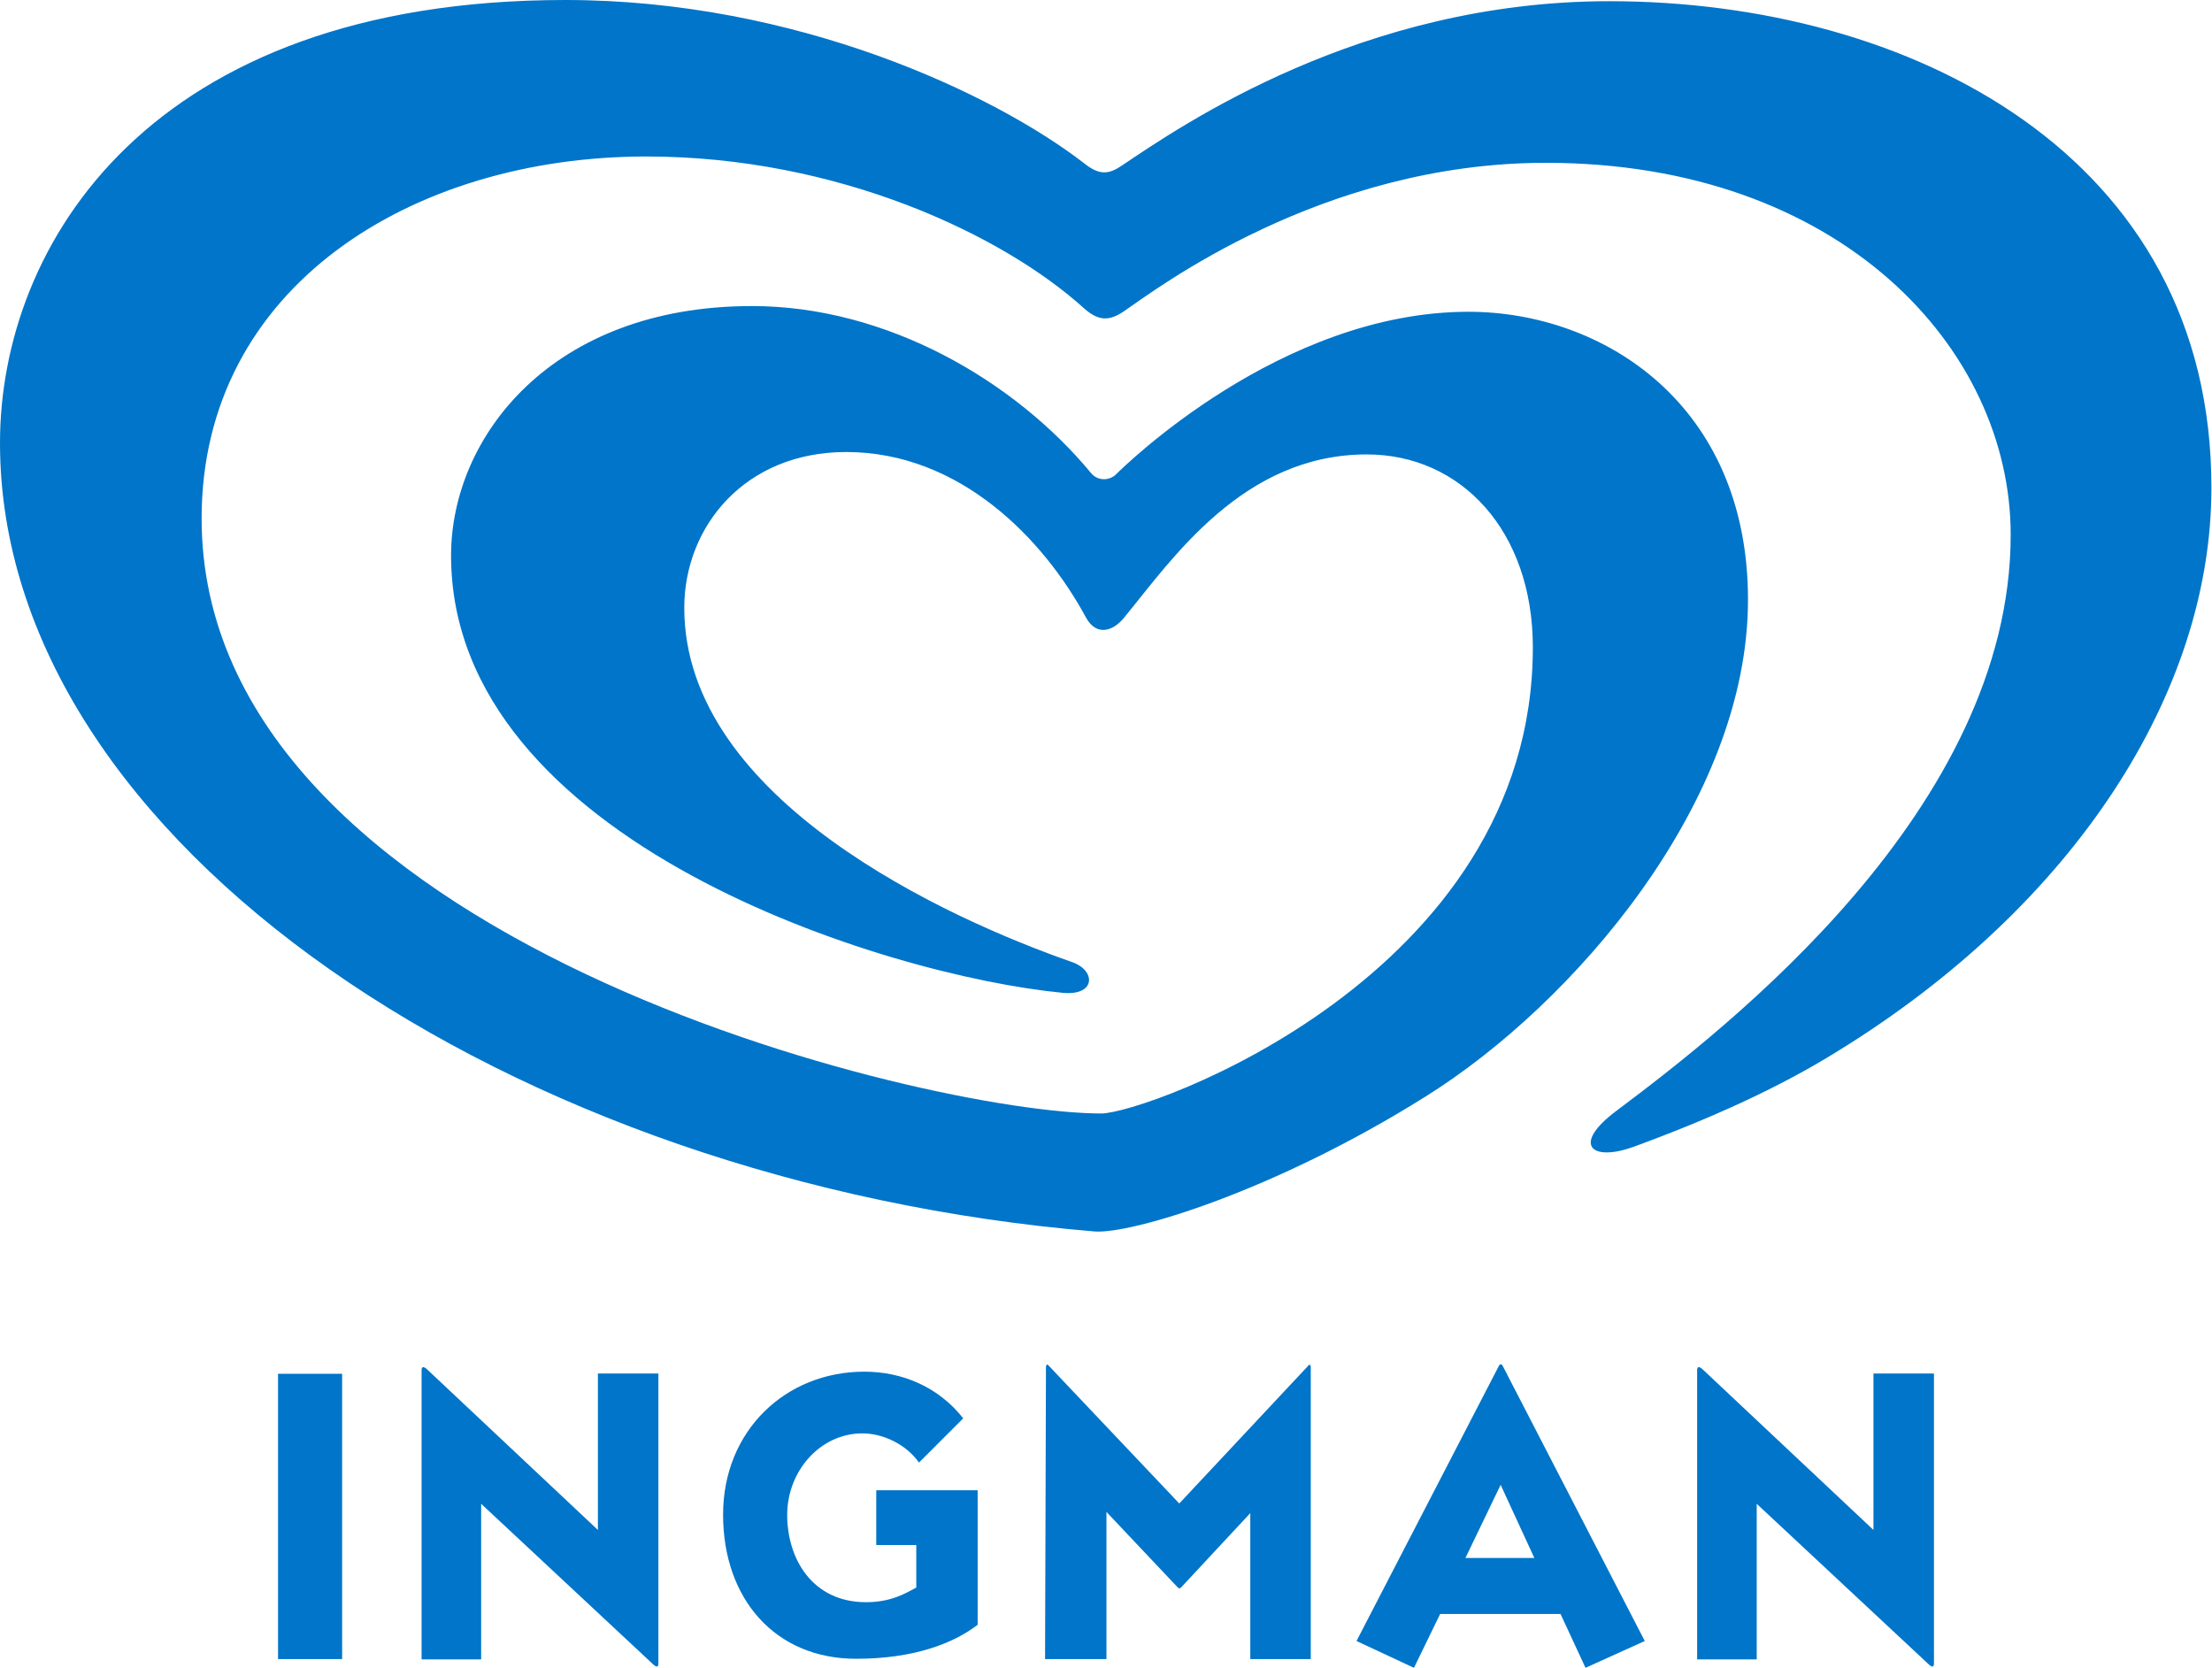
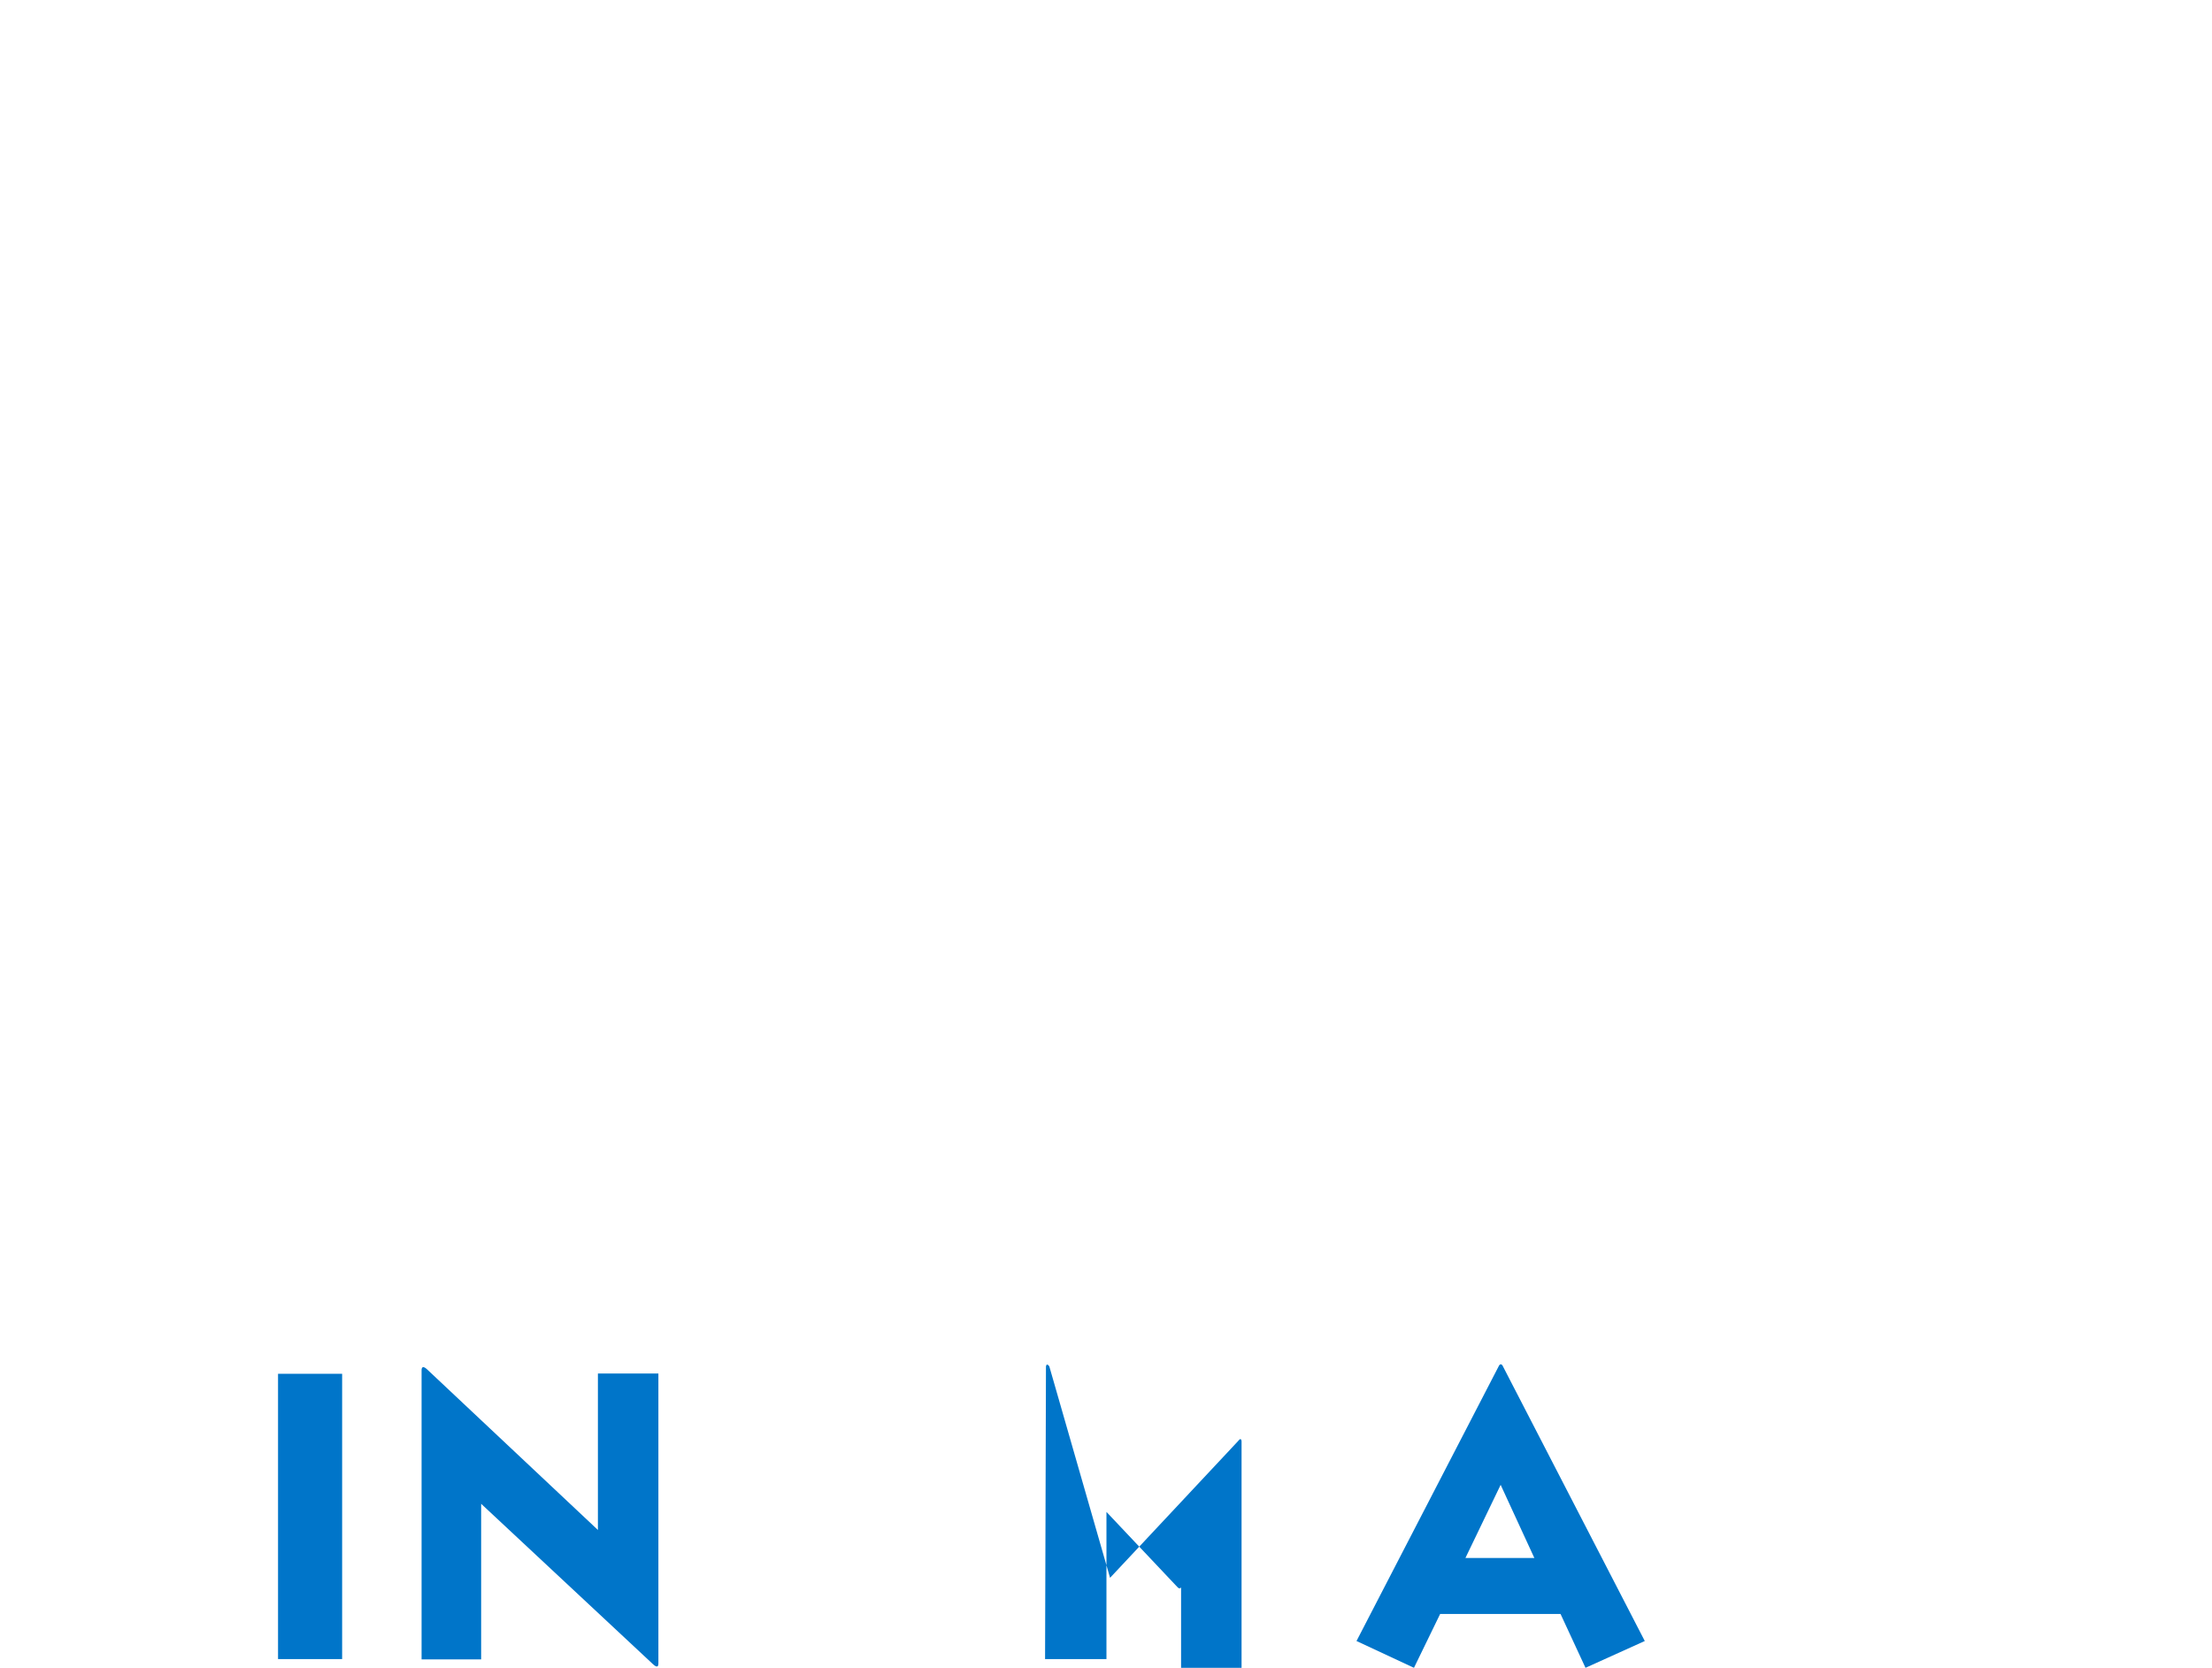
<svg xmlns="http://www.w3.org/2000/svg" version="1.1" id="Layer_1" x="0px" y="0px" viewBox="0 0 735.1 554.2" style="enable-background:new 0 0 735.1 554.2;" xml:space="preserve">
  <style type="text/css"> .st0{fill:#0075C9;} </style>
-   <path class="st0" d="M347.3,551.3h20.4v-48.9l23.7,25.1c0.4,0.4,0.8,0.4,1.1,0l23-24.7v48.5h20.1l0-97.1c-0.1-1-0.6-0.8-1.1-0.1 l-42.6,45.5L348.7,454c-0.5-0.7-1-0.8-1.1,0.1L347.3,551.3z" />
+   <path class="st0" d="M347.3,551.3h20.4v-48.9l23.7,25.1c0.4,0.4,0.8,0.4,1.1,0v48.5h20.1l0-97.1c-0.1-1-0.6-0.8-1.1-0.1 l-42.6,45.5L348.7,454c-0.5-0.7-1-0.8-1.1,0.1L347.3,551.3z" />
  <rect x="92.4" y="456.5" class="st0" width="21.3" height="94.8" />
-   <path class="st0" d="M304.4,527.6c-3.6,1.9-8.3,4.8-16.6,4.8c-17.8,0-26.2-14.4-26.2-29c0-14.6,11-27.1,25-27.1 c6.8,0,14.5,3.6,18.8,9.7l14.7-14.7c-8.2-10.4-20.2-15.5-32.9-15.5c-26,0-46.9,19.5-46.9,47.5c0,28,17.3,47.9,44.2,47.9 c19,0,32.2-5,40.4-11.3v-44.7h-33.7v18.2h13.3V527.6z" />
  <path class="st0" d="M509.9,517.7H487l11.7-24.3L509.9,517.7z M478.6,536.3h40l8.3,17.9l19.7-8.9l-47.1-91.2c-0.4-1-1.1-1-1.5,0 l-47.2,91.2l19.1,8.9L478.6,536.3z" />
-   <path class="st0" d="M640.9,553c1.4,1.3,1.8,0.8,1.8-0.3v-96.3h-20.1v52L565.8,455c-1.4-1.3-1.8-0.6-1.8,0.3v96.1h19.8v-51.7 L640.9,553z" />
  <path class="st0" d="M217,553c1.4,1.3,1.8,0.8,1.8-0.3v-96.3h-20.1v52L141.9,455c-1.4-1.3-1.8-0.6-1.8,0.3v96.1h19.8v-51.7L217,553z " />
-   <path class="st0" d="M580.9,199.3c0-65-48.2-95.7-92.9-95.7c-62.5,0-114.7,51.7-116.9,53.8c-2.1,2.3-6.2,2.7-8.6-0.3 c-25.2-30.4-67.6-55.4-112.6-55.4c-66.7,0-100,43.6-100,82.9c0,95.1,144.9,139.7,203.2,145.3c11.1,1.1,11.2-7.4,3.2-10.2 c-41-14.3-128.9-53.9-128.9-117.7c0-27.1,20.2-51.8,53.8-51.8c37.8,0,65.6,28.9,79.7,55c3.5,6.4,9.1,4.5,12.7,0 c16-19.5,39.5-54.2,80.6-54.2c31.4,0,55.2,25.5,55.2,64.1c0,109.5-128.9,154.9-143.4,154.9c-58.4,0-299-57.7-299-197.7 C67,95.3,137,52,214.8,52c63.7,0,118.6,26.1,145.5,50.5c4.6,4,8.1,4.5,13.4,0.8c10.3-7,65.4-49.2,140-49.2 c97.9,0,154.5,61.7,154.5,123.6c0,91-94.2,163.8-131,191.4c-14.9,11.1-8.6,17.1,5.6,12c24.9-9.1,48.2-19.5,67.9-31.8 c78.6-48.4,124.2-119.2,124.2-187.1C735.1,51.3,634.3,0.4,534.8,0.4c-82.4,0-142.3,41.4-162.1,54.7c-4.2,2.8-7.3,3.3-12.5-0.9 C330.4,31.2,264.6,0,187.9,0C49.4,0,0,81.6,0,147.2c0,133.1,170.9,246,363.7,262c12,1,59.8-13.3,110-44.8 C522.9,333.7,580.9,266.4,580.9,199.3" />
</svg>